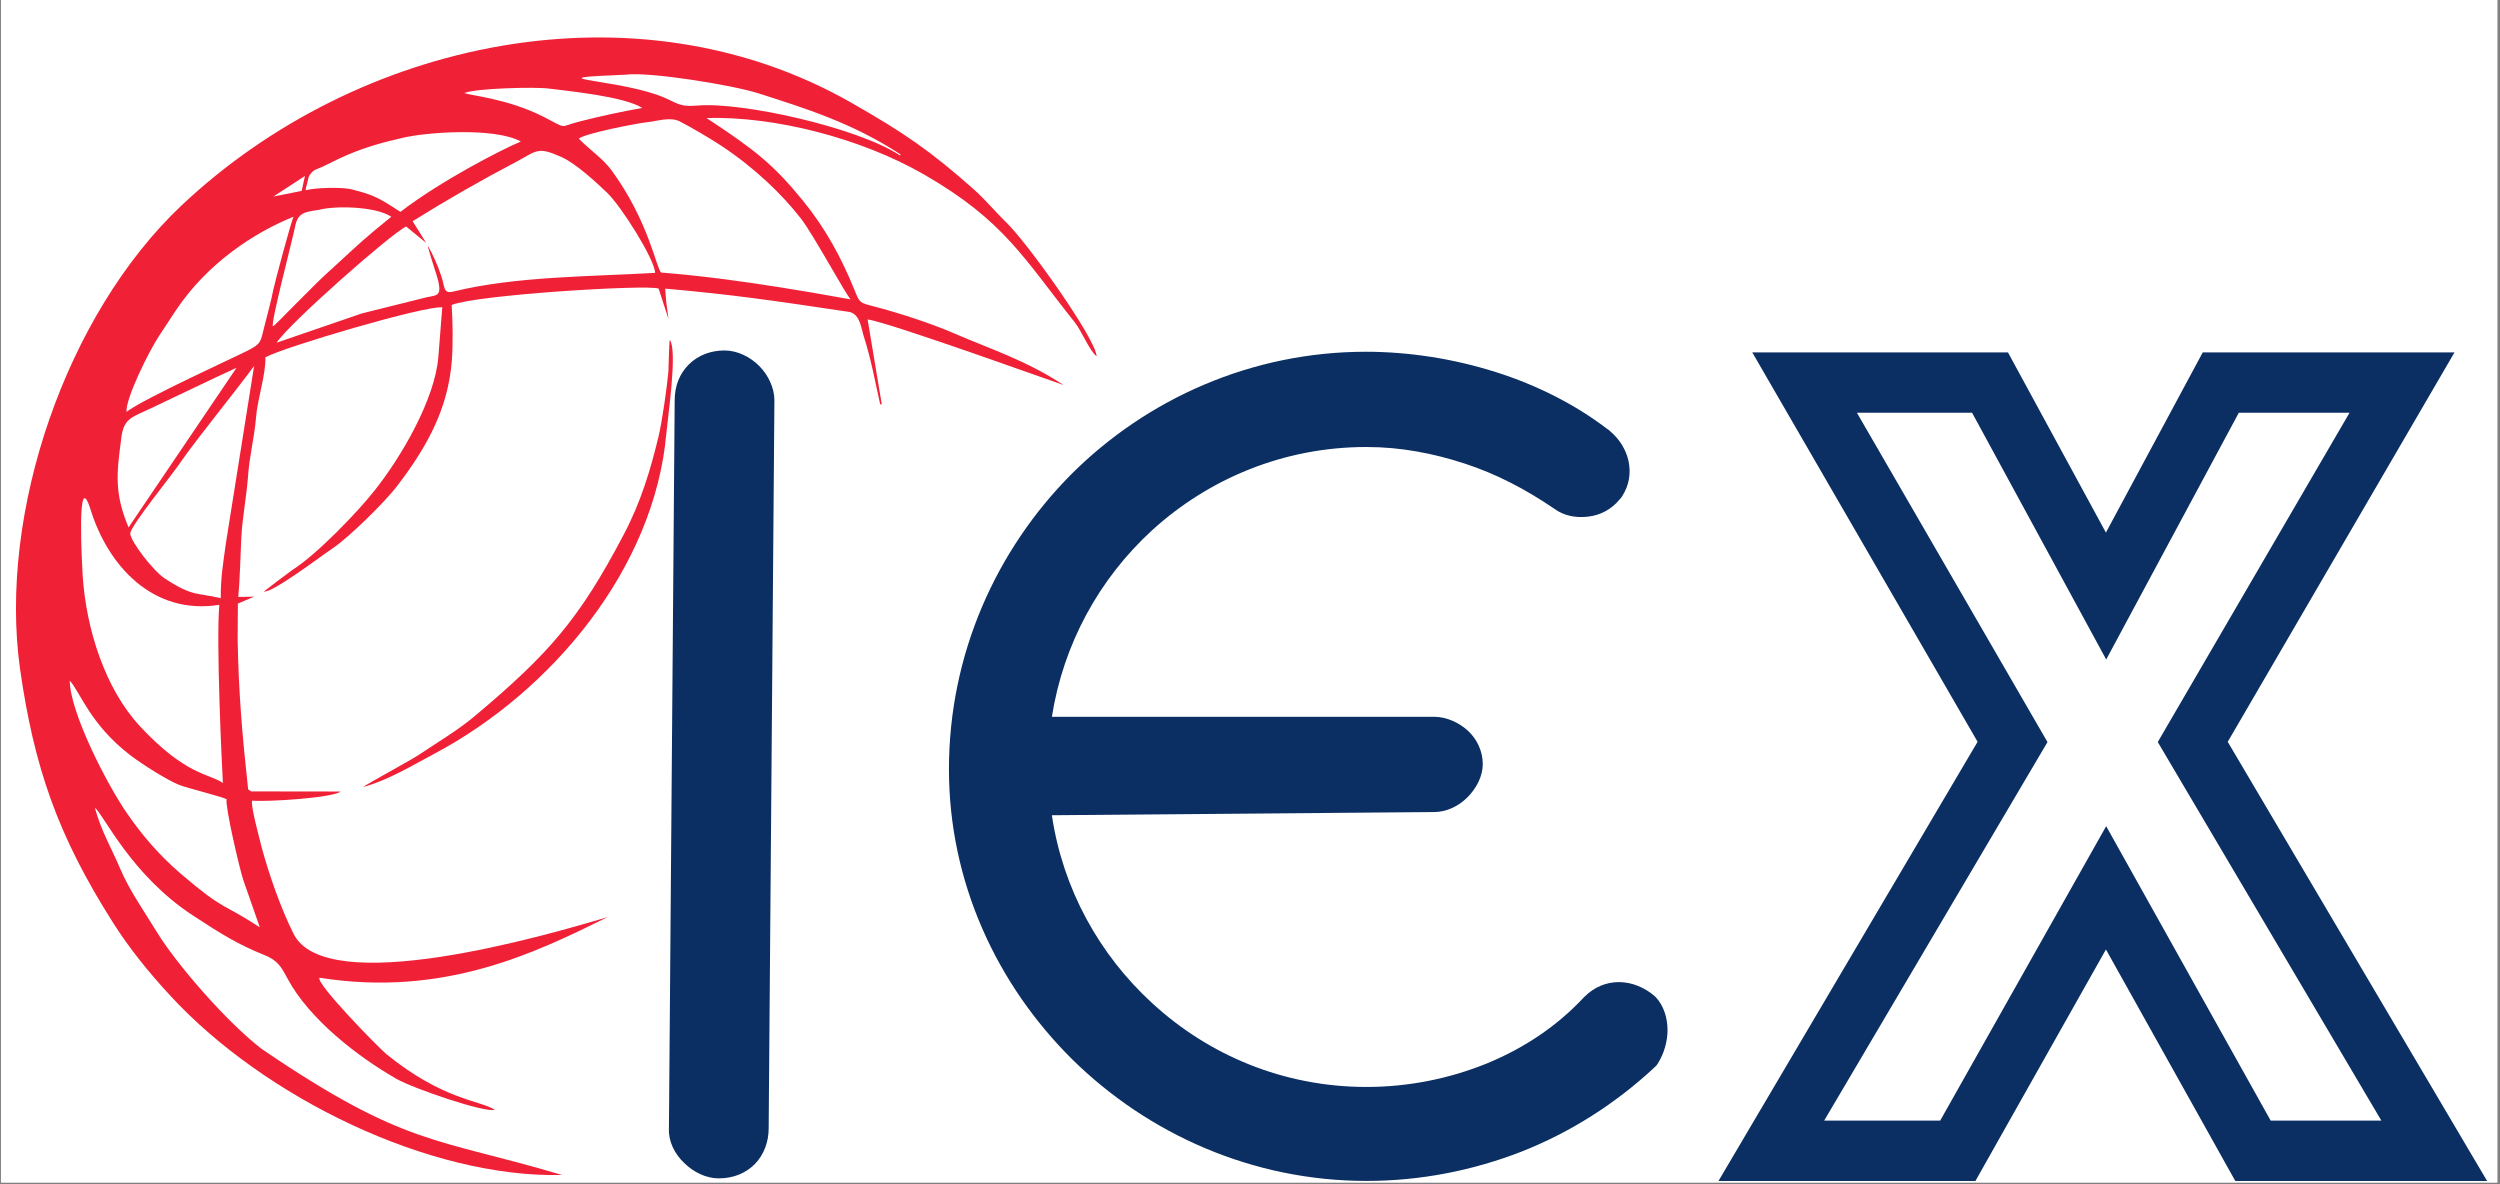
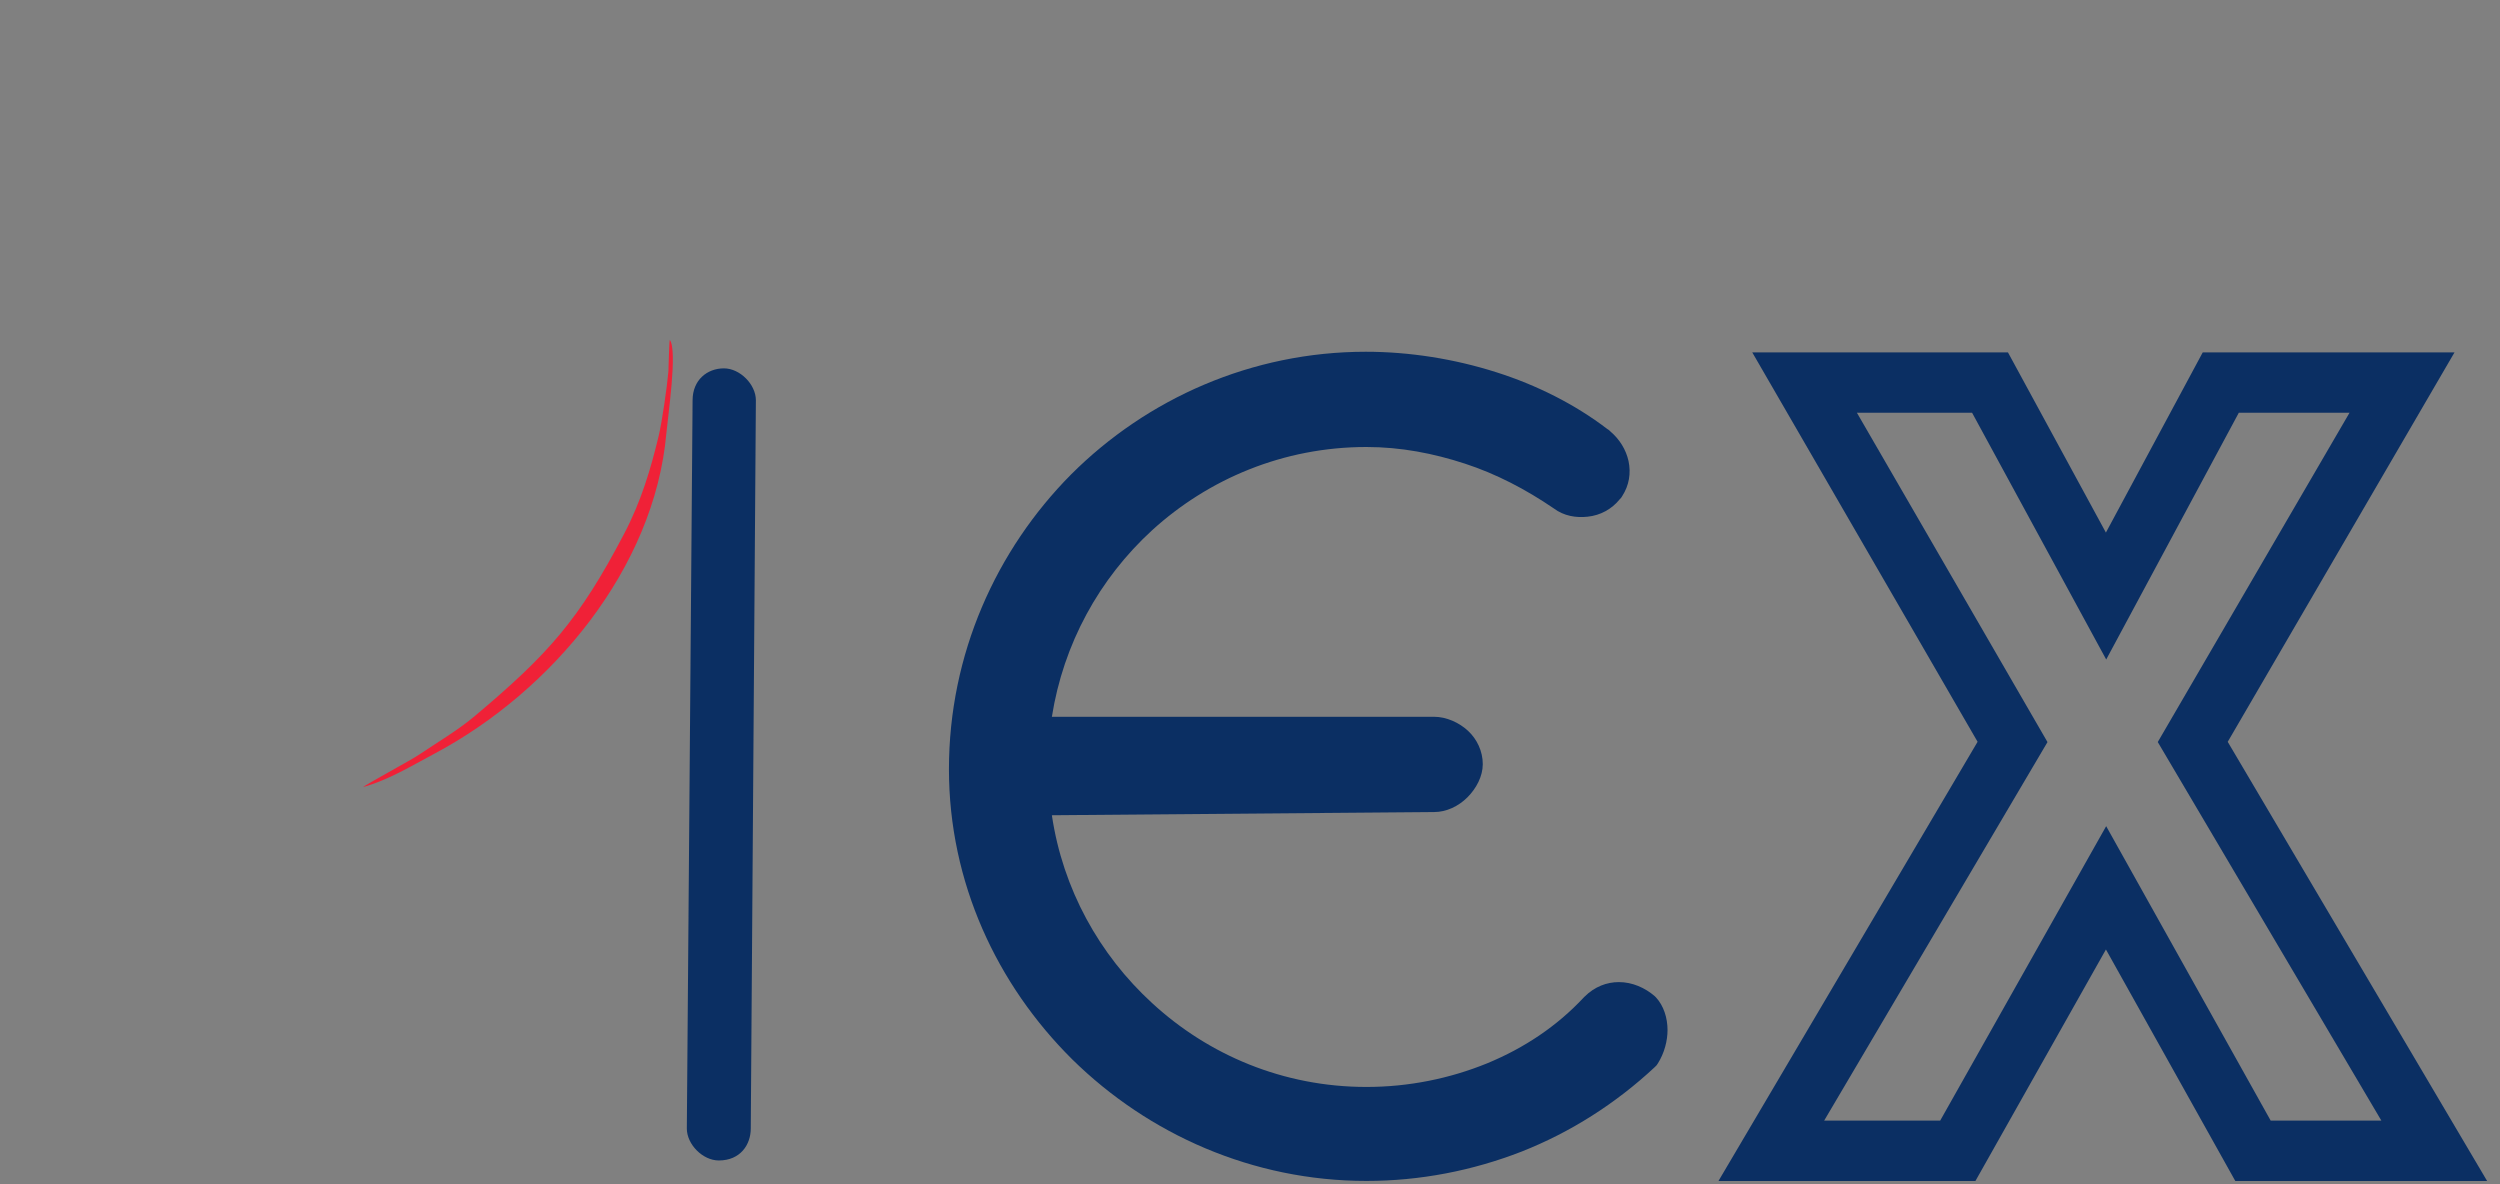
<svg xmlns="http://www.w3.org/2000/svg" width="950" zoomAndPan="magnify" viewBox="0 0 712.5 337.5" height="450" preserveAspectRatio="xMidYMid meet" version="1.0">
  <rect x="0" y="0" width="712.5" height="337.5" fill="#808080" stroke="none" />
  <defs>
    <clipPath id="8be9b9f1b3">
-       <path d="M 0.277 0 L 711.723 0 L 711.723 337 L 0.277 337 Z M 0.277 0 " clip-rule="nonzero" />
-     </clipPath>
+       </clipPath>
    <clipPath id="fd71c1d84a">
-       <path d="M 4 10 L 313 10 L 313 335 L 4 335 Z M 4 10 " clip-rule="nonzero" />
-     </clipPath>
+       </clipPath>
    <clipPath id="4a2ed84a0f">
      <path d="M -91.902 252.918 L 136.914 -94.957 L 355.898 49.086 L 127.082 396.961 Z M -91.902 252.918 " clip-rule="nonzero" />
    </clipPath>
    <clipPath id="1ac56a39ed">
      <path d="M -116.09 237.012 L 113.551 -112.113 L 574.676 191.191 L 345.035 540.32 Z M -116.09 237.012 " clip-rule="nonzero" />
    </clipPath>
    <clipPath id="aa7135def2">
      <path d="M 103 96 L 192 96 L 192 225 L 103 225 Z M 103 96 " clip-rule="nonzero" />
    </clipPath>
    <clipPath id="697b4db8fe">
      <path d="M -91.902 252.918 L 136.914 -94.957 L 355.898 49.086 L 127.082 396.961 Z M -91.902 252.918 " clip-rule="nonzero" />
    </clipPath>
    <clipPath id="ba29977710">
      <path d="M -116.09 237.012 L 113.551 -112.113 L 574.676 191.191 L 345.035 540.32 Z M -116.09 237.012 " clip-rule="nonzero" />
    </clipPath>
    <clipPath id="75123c17cb">
      <path d="M 195 103 L 482.973 103 L 482.973 332 L 195 332 Z M 195 103 " clip-rule="nonzero" />
    </clipPath>
    <clipPath id="f3fc007cb8">
      <path d="M 407 11 L 711.723 11 L 711.723 337 L 407 337 Z M 407 11 " clip-rule="nonzero" />
    </clipPath>
  </defs>
  <g clip-path="url(#8be9b9f1b3)">
    <path fill="#ffffff" d="M 0.277 0 L 711.723 0 L 711.723 337 L 0.277 337 Z M 0.277 0 " fill-opacity="1" fill-rule="nonzero" />
-     <path fill="#ffffff" d="M 0.277 0 L 711.723 0 L 711.723 337 L 0.277 337 Z M 0.277 0 " fill-opacity="1" fill-rule="nonzero" />
  </g>
  <g clip-path="url(#fd71c1d84a)">
    <g clip-path="url(#4a2ed84a0f)">
      <g clip-path="url(#1ac56a39ed)">
        <path fill="#f02137" d="M 173.195 261.355 C 152.832 271.422 126.676 284.324 91.051 278.652 C 89.977 280.281 107.637 298.348 110.227 300.52 C 126.273 313.504 136.781 313.59 141 316.273 C 138.383 317.266 117.695 310.199 112.957 307.457 C 102.02 301.199 88.133 290.477 81.977 278.945 C 80.156 275.598 79.258 273.699 75.086 272.078 C 68.137 269.281 63.312 266.387 55.023 260.938 C 37.297 249.371 29.562 232.133 27.02 230.176 C 28.969 237.16 31.547 241.195 34.297 247.68 C 36.914 253.793 40.891 259.398 44.633 265.508 C 50.102 274.527 64.48 291.184 74.605 298.965 C 115.676 326.914 124.301 324.176 160.176 334.871 C 122.359 335.797 75.359 312.738 48.797 284.047 C 42.277 277.047 36.645 269.977 32.203 262.941 C 16.496 238.215 9.703 218.695 5.695 190.535 C -0.473 146.188 18.762 89.656 51.754 58.539 C 101.742 11.395 181.094 -5.777 242.574 29.242 C 257.727 37.898 265.211 43.008 277.715 54.129 C 281.113 57.207 283.754 60.441 286.719 63.324 C 292.754 69.07 312.289 96.504 312.539 101.531 C 310.625 100.176 308.137 94.148 306.391 91.973 C 291.785 73.668 286.305 62.957 263.324 49.715 C 245.281 39.34 220.699 33.082 201.355 33.633 C 215.449 42.906 220.457 46.945 228.906 57.27 C 235.41 65.289 239.902 73.664 243.602 82.828 C 244.984 86.266 245.051 86.309 248.977 87.301 C 256.008 89.121 265.559 92.223 271.945 95.023 C 282.285 99.484 292.422 102.695 303.121 109.734 C 303.078 109.797 253.535 91.887 247.27 91.039 L 251.297 115.188 L 250.863 115.277 C 249.371 108.594 248.25 102.34 246.172 95.832 C 245.422 93.562 245.203 89.773 242.207 88.922 C 219.223 85.492 208.988 83.996 189.57 82.254 L 189.852 85.805 L 190.512 90.91 L 187.707 82.242 C 184.297 81.027 135.574 84.039 128.727 86.918 C 129.039 91.984 129.141 97.941 128.762 102.926 C 127.691 116.062 122.172 126.73 113.383 138.246 C 109.578 143.316 99.09 153.434 94.777 156.297 C 91.648 158.355 77.57 169.098 75.203 168.574 C 75.484 168.289 82.707 162.852 83.551 162.281 C 90.281 158.016 102.035 145.832 106.762 139.781 C 114.242 130.398 123.977 113.898 124.938 101.629 L 126.043 87.586 C 121.035 87.098 81.164 98.824 75.637 101.828 C 75.797 106.699 73.391 113.625 72.969 118.957 C 72.465 124.98 71.047 130.125 70.691 135.781 C 70.25 141.566 69.113 147.273 68.781 153.035 C 68.512 158.281 68.402 164.844 67.914 170.133 L 72.461 170.039 L 67.797 172.02 L 67.73 182.352 C 68.016 197.406 69 209.273 70.723 224.988 L 71.57 225.547 L 97.07 225.582 C 95.066 227.352 76.594 228.57 71.891 228.188 C 71.246 229.168 74.148 239.676 74.594 241.559 C 76.723 249.41 80.031 258.875 83.672 266.133 C 92.93 284.75 155.141 266.773 173.195 261.355 M 83.664 61.766 C 83.105 62.613 78.234 80.82 77.879 82.641 C 77.293 85.809 76.168 89.648 75.344 93.035 C 74.246 97.547 74.441 97.957 70.512 99.953 C 67.102 101.727 40.961 113.609 36.047 117.387 C 35.805 113.488 42.418 100.168 45.293 95.797 L 50.055 88.555 C 59.051 75.023 72.469 66.277 83.664 61.766 Z M 67.402 104.824 L 36.641 150.312 C 32.551 140.609 33.273 134.82 34.453 125.781 C 35.082 119.277 37.031 119.156 43.102 116.324 C 51.223 112.504 59.105 108.621 67.402 104.824 Z M 77.91 56.016 L 86.906 50.156 L 85.98 54.406 Z M 62.512 172.375 C 61.559 182.781 63.227 217.906 63.52 223.148 C 59.516 220.422 53.043 221.023 40.023 207.133 C 29.82 196.215 24.602 179.133 23.578 164.344 C 23.434 162.004 21.711 132.078 25.863 145.375 C 30.727 161.004 43.402 175.418 62.512 172.375 Z M 87.145 53.773 C 88.121 50.301 87.645 50.453 88.934 49.059 C 89.387 48.516 90.379 48.141 91.785 47.57 C 94.312 46.426 96.02 45.398 98.977 44.168 C 104.316 41.883 109.223 40.531 115.043 39.215 C 121.445 37.723 140.867 36.195 148.434 40.328 C 142.879 42.66 125.648 51.52 114.113 60.387 C 107.457 56.008 106.043 55.453 100.035 53.93 C 97.715 53.34 90 53.406 87.125 54.227 Z M 64.395 154.73 C 63.586 160.652 62.895 164.402 62.91 170.488 C 56.145 168.844 55.004 170.148 46.977 164.871 C 43.582 162.637 37.25 154.359 37.105 152.02 C 37.438 149.527 49.195 135.199 51.602 131.547 C 55.895 125.301 66.926 111.801 72.422 104.293 Z M 90.93 59.812 C 94.973 58.641 106.824 58.676 111.52 61.766 C 103.695 68.117 102.816 69.035 95.234 76.012 C 89.352 81.117 78.223 93.059 77.812 92.977 C 76.922 92.762 83.441 68.07 84.176 64.254 C 84.957 60.652 86.926 60.359 90.93 59.812 Z M 78.836 97.668 C 82.527 92.059 111.637 66.422 115.762 64.555 L 121.469 69.242 L 117.594 63.051 C 127.887 56.641 136.719 51.602 147.449 45.945 C 153.168 42.793 153.422 41.836 159.941 44.723 C 164.156 46.559 170.102 52.152 172.98 54.887 C 176.969 58.633 186.527 73.801 186.727 77.766 C 168.449 78.832 146.828 78.727 129.18 83.102 C 126.281 83.812 126.832 81.84 125.816 78.836 C 125 76.242 123.328 72.242 121.84 69.957 C 123.523 75.926 124.426 78.105 124.871 79.988 C 126.027 85.051 124.156 83.914 120.223 85.066 L 103.113 89.332 Z M 19.883 193.98 C 22.957 197.402 25.656 206.379 37.062 215.188 C 40.48 217.809 48.004 222.574 51.242 223.766 C 54.105 224.809 63.133 227.008 64.586 227.777 C 64.102 229.797 68.352 247.922 69.344 250.82 L 74.043 264.285 C 63.34 257.246 64.16 259.84 51.484 248.98 C 44.973 243.387 40.082 237.461 36.125 231.68 C 30.332 223.289 19.918 202.883 19.883 193.98 Z M 132.383 26.5 C 135.492 25.18 152.363 24.688 156.656 25.266 C 161.992 25.969 177.75 27.453 183.055 30.758 C 176.801 31.879 171.457 33.039 165.293 34.594 C 159.02 36.172 162.059 36.953 154.93 33.293 C 144.414 27.965 133.598 27.207 132.383 26.5 Z M 26.949 229.289 L 27.082 230.219 Z M 178.445 21.277 C 184.809 20.414 208.531 24.145 216.324 26.652 C 229.371 30.84 242.98 35.023 256.684 44.035 L 256.512 44.297 C 244.309 36.27 211.402 29.023 198.93 30.074 C 192.781 30.609 193.074 29.027 187.059 26.941 C 173.773 22.41 151.547 22.375 178.445 21.277 Z M 205.457 41.473 C 214.918 47.695 223.004 55.445 228.395 62.449 C 232.133 67.434 240.898 83.668 242.426 85.328 C 211.715 79.711 195.676 78.23 188.457 77.688 C 187.086 76.789 184.988 63.066 174.176 48.379 C 171.684 45.059 167.898 42.57 164.957 39.512 C 166.68 38.027 181.262 35.188 184.184 34.867 C 187.172 34.586 190.891 33.199 193.715 34.59 C 197.062 36.324 202.258 39.367 205.457 41.473 Z M 240.316 81.137 C 240.141 80.273 240.496 82.004 240.316 81.137 Z M 240.316 81.137 " fill-opacity="1" fill-rule="evenodd" />
      </g>
    </g>
  </g>
  <g clip-path="url(#aa7135def2)">
    <g clip-path="url(#697b4db8fe)">
      <g clip-path="url(#ba29977710)">
        <path fill="#f02137" d="M 189.91 123.52 C 190.359 118.578 193.145 99.844 190.895 96.867 C 190.684 97.477 190.574 104.602 190.496 105.859 C 190.133 110.109 188.68 120.277 187.707 124.312 C 185.488 133.512 182.754 142.93 177.723 152.426 C 165.09 176.465 156.465 186.309 135.363 204.031 C 130.516 208.133 124.43 211.703 119.383 215.113 C 117.16 216.641 103.859 223.785 103.516 224.309 C 110.609 222.336 117.02 218.418 123.93 214.738 C 157.309 196.961 186.512 161.949 189.91 123.52 " fill-opacity="1" fill-rule="evenodd" />
      </g>
    </g>
  </g>
  <g clip-path="url(#75123c17cb)">
    <path fill="#0b2f63" d="M 857.324 314.152 C 823.434 314.152 792.461 297.391 775.516 267.691 C 772.965 264.777 767.133 263.5 762.941 264.777 C 760.027 267.691 757.113 272.793 760.027 276.984 C 781.344 311.238 817.969 331.098 857.324 331.098 C 898.32 331.098 934.941 309.781 954.621 274.617 C 957.535 270.062 956.258 264.594 953.344 263.32 L 782.438 156.004 C 800.84 133.41 827.625 122.113 857.141 122.113 C 888.117 122.113 917.816 137.234 936.035 163.109 C 938.949 167.297 944.781 168.574 948.973 165.66 C 953.16 163.109 953.16 157.277 950.246 152.723 C 928.93 122.113 893.766 103.344 857.141 103.344 C 820.336 103.344 788.086 120.473 766.953 148.531 C 760.574 156.914 762.395 162.016 766.953 165.66 C 766.953 165.66 922.371 263.32 936.219 272.613 C 917.996 298.668 888.297 314.152 857.324 314.152 M 506.766 217.77 C 506.766 280.266 557.418 330.918 618.637 330.918 C 659.816 330.918 696.621 307.957 716.664 271.336 C 719.578 266.781 717.938 262.043 713.383 259.129 C 708.828 255.848 702.816 259.129 701.176 263.684 C 684.414 292.652 652.164 311.055 618.637 311.055 C 566.348 311.055 525.168 269.879 525.168 217.949 C 525.168 167.297 566.348 124.48 618.637 124.48 C 647.609 124.48 676.578 139.605 693.34 164.199 C 696.621 167.48 702.633 169.121 707.188 165.84 C 711.742 162.926 711.742 156.73 708.828 151.992 C 688.785 123.023 653.805 106.262 618.637 106.262 C 557.238 106.078 506.766 156.547 506.766 217.77 Z M 197.387 114.094 L 195.746 321.625 C 195.746 326.18 200.301 330.734 204.855 330.734 C 211.051 330.734 213.969 326.18 213.969 321.625 L 215.426 114.094 C 215.426 109.539 210.871 104.984 206.316 104.984 C 201.578 104.984 197.387 108.266 197.387 114.094 Z M 197.387 114.094 " fill-opacity="1" fill-rule="nonzero" />
  </g>
-   <path fill="#0b2f63" d="M 190.645 321.625 L 192.285 114.094 C 192.285 109.906 193.742 106.441 196.293 103.891 C 199.027 101.16 202.672 99.883 206.496 99.883 C 210.141 99.883 213.785 101.707 216.336 104.258 C 218.887 106.809 220.707 110.453 220.707 114.094 L 219.07 321.625 C 219.07 325.27 217.793 329.094 215.059 331.828 C 212.691 334.195 209.23 335.836 204.855 335.836 C 201.211 335.836 197.57 334.016 195.02 331.465 C 192.285 328.914 190.465 325.27 190.645 321.625 Z M 190.645 321.625 " fill-opacity="1" fill-rule="nonzero" />
  <path fill="#0b2f63" d="M 461.398 279.898 C 465.223 279.898 468.867 281.539 471.602 283.91 L 471.785 284.09 L 471.965 284.273 C 474.152 286.641 475.246 290.102 475.246 293.566 C 475.246 296.664 474.336 300.125 472.512 303.039 L 472.148 303.586 L 471.602 304.133 C 460.488 314.52 447.551 322.719 433.703 328.184 C 419.672 333.648 404.734 336.566 389.43 336.566 C 356.996 336.566 327.297 323.266 305.613 301.945 C 284.113 280.629 270.449 251.477 270.449 219.227 C 270.449 186.43 283.934 156.73 305.25 135.23 C 326.934 113.551 356.812 100.25 389.246 100.25 C 401.637 100.25 414.391 102.254 426.414 106.078 C 437.895 109.723 448.824 115.188 458.117 122.293 C 458.484 122.477 458.848 122.84 459.027 123.023 C 461.582 125.211 463.402 128.125 464.133 131.406 C 464.859 134.867 464.312 138.328 462.309 141.426 C 462.125 141.789 461.945 141.973 461.582 142.336 C 459.395 145.07 456.113 146.891 452.469 147.258 C 449.191 147.621 445.727 147.074 442.812 144.887 C 434.797 139.422 426.414 135.051 417.488 132.133 C 408.559 129.219 399.266 127.395 389.43 127.395 C 365.742 127.395 344.426 136.508 328.391 151.082 C 313.266 164.93 303.062 183.516 299.785 204.285 L 408.742 204.285 C 412.203 204.285 415.848 205.926 418.398 208.293 C 420.949 210.664 422.59 214.125 422.59 217.77 C 422.59 221.23 420.766 224.691 418.215 227.242 C 415.664 229.793 412.203 231.434 408.742 231.434 L 299.785 232.344 C 302.883 253.297 313.266 272.066 328.391 285.914 C 344.426 300.672 365.742 309.781 389.43 309.781 C 401.453 309.781 413.113 307.414 423.863 303.039 C 434.434 298.668 443.723 292.473 451.375 284.273 L 451.559 284.09 C 454.473 281.176 457.938 279.898 461.398 279.898 " fill-opacity="1" fill-rule="nonzero" />
  <g clip-path="url(#f3fc007cb8)">
    <path stroke-linecap="butt" transform="matrix(0.749, 0, 0, 0.749, 494.951, 175.931)" fill="none" stroke-linejoin="miter" d="M 13.178 203.002 L 104.97 47.423 L 25.837 -89.321 L 96.4 -89.321 L 140.554 -8.091 L 184.207 -89.321 L 253.174 -89.321 L 173.54 47.423 L 265.431 203.002 L 196.465 203.002 L 140.554 102.938 L 84.142 203.002 Z M 13.178 203.002 " stroke="#0b2f63" stroke-width="22.963" stroke-opacity="1" stroke-miterlimit="4" />
  </g>
</svg>